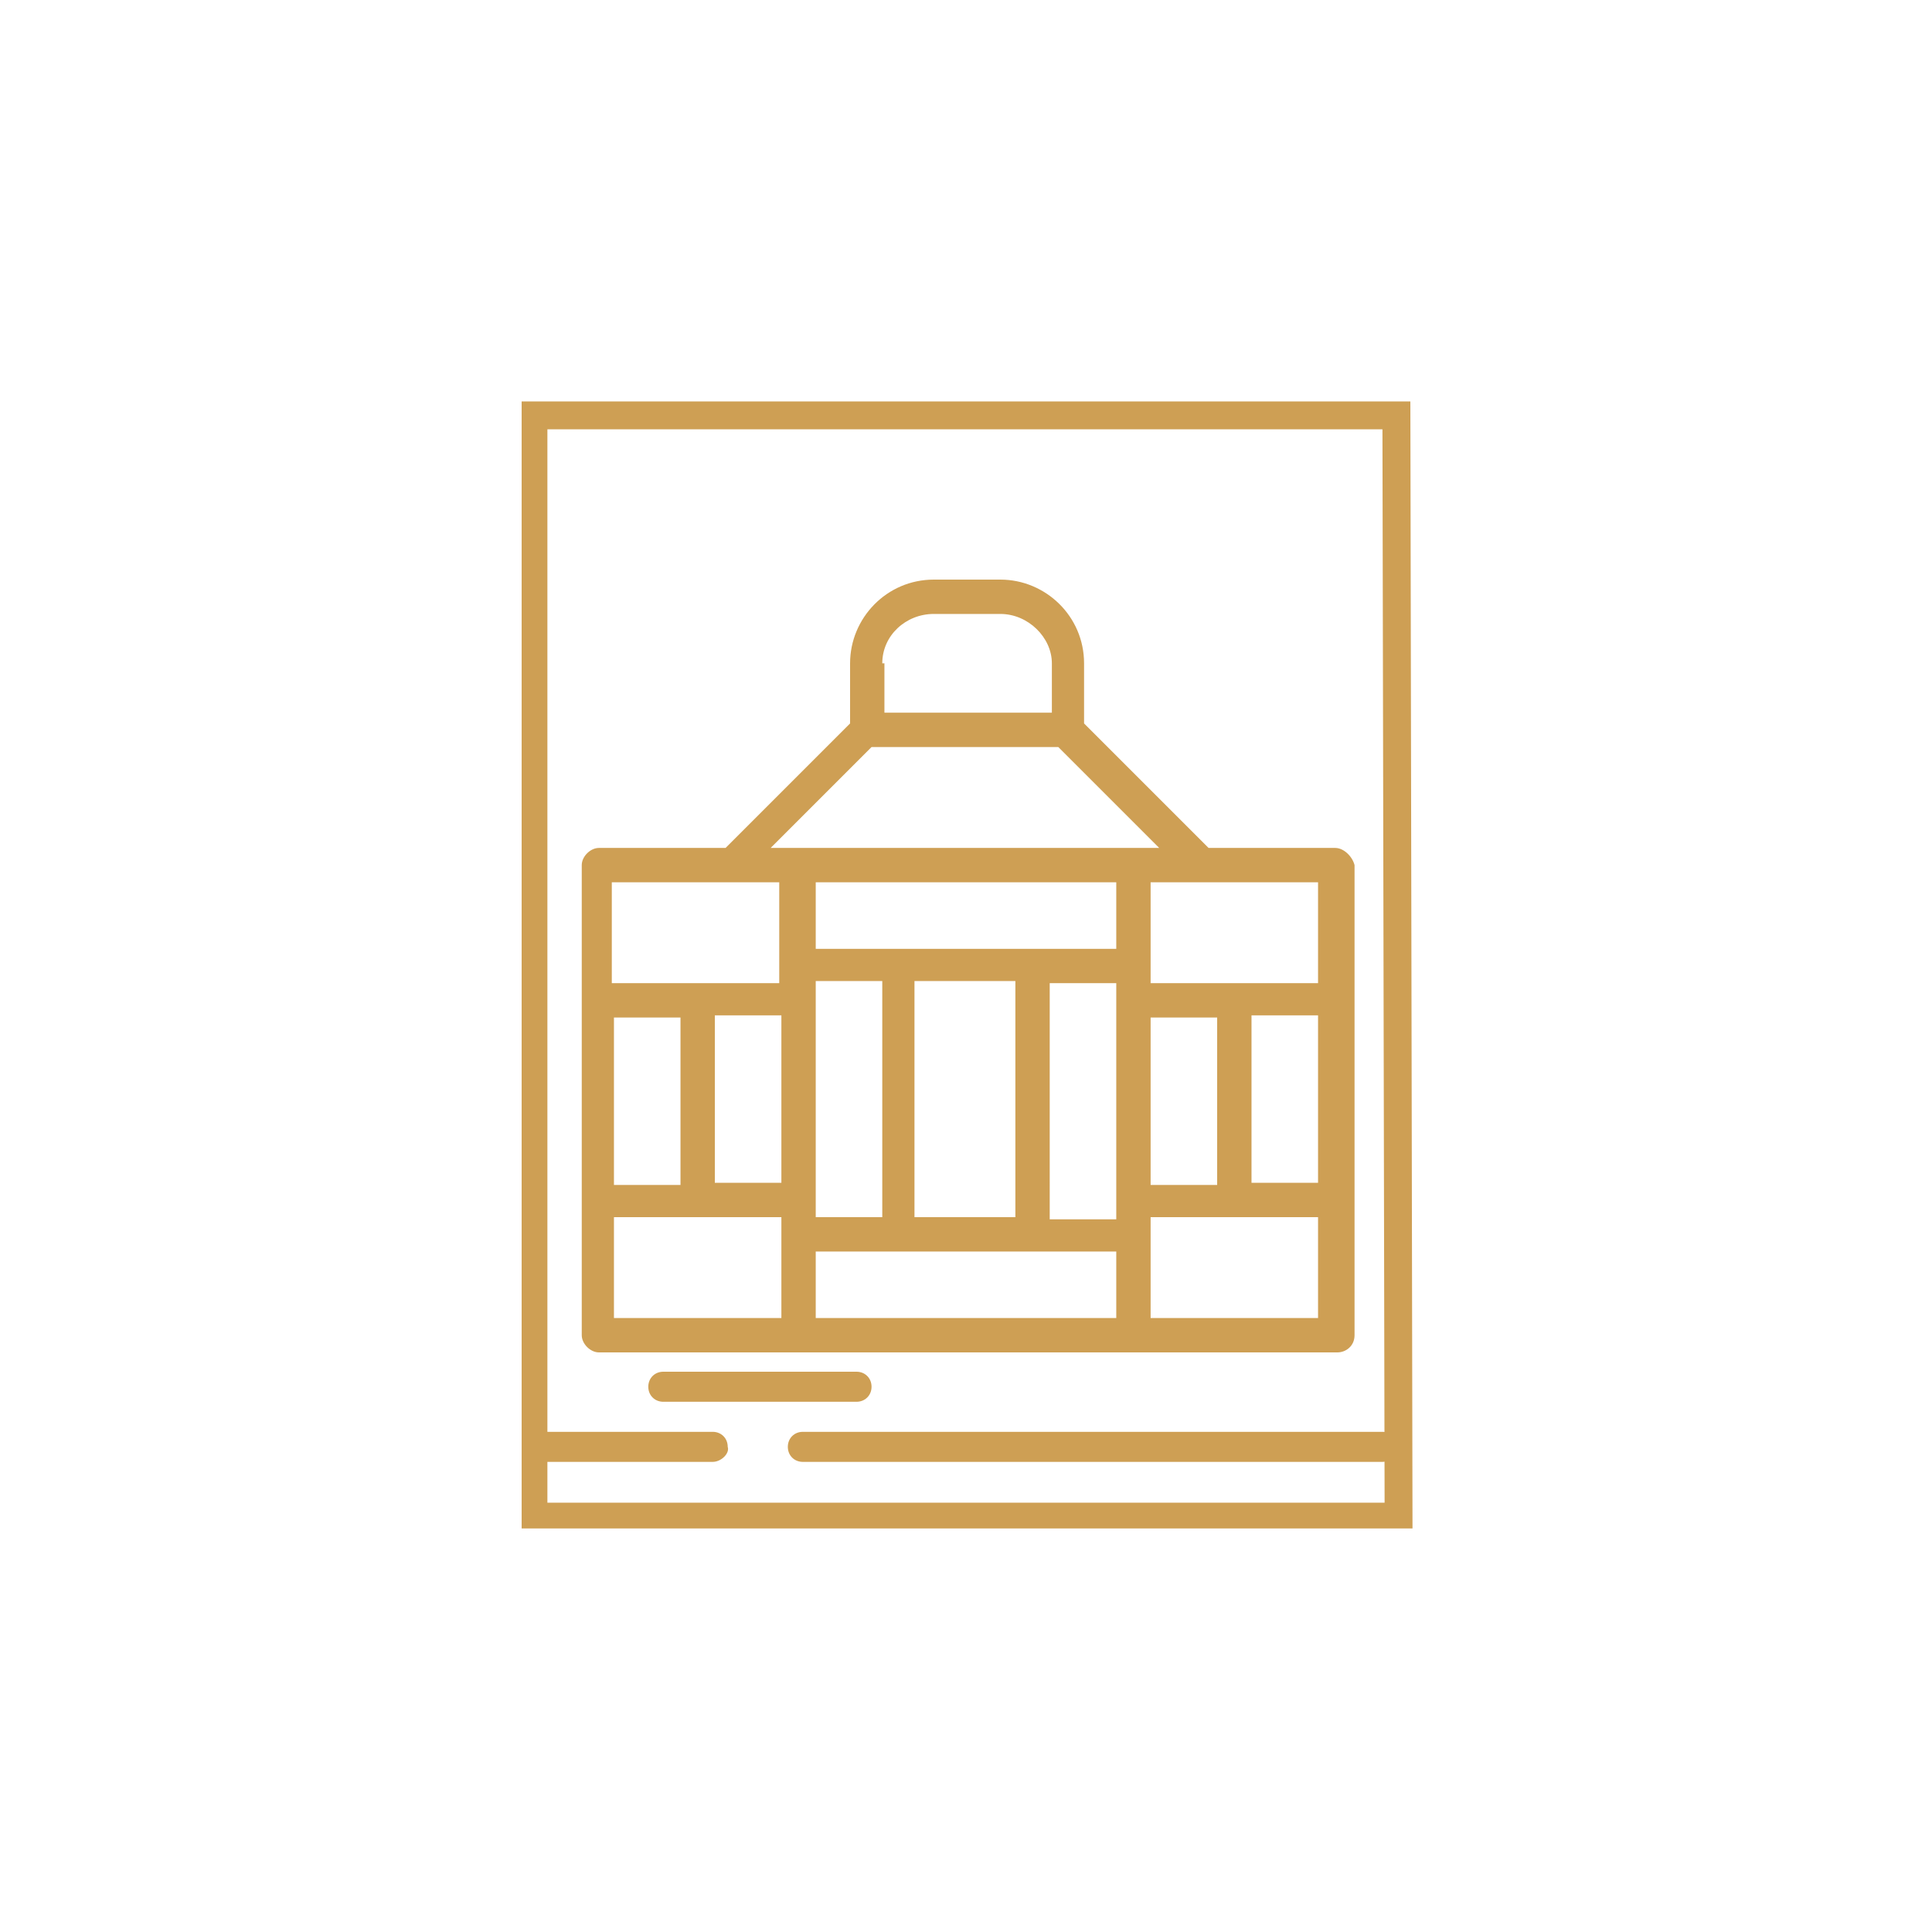
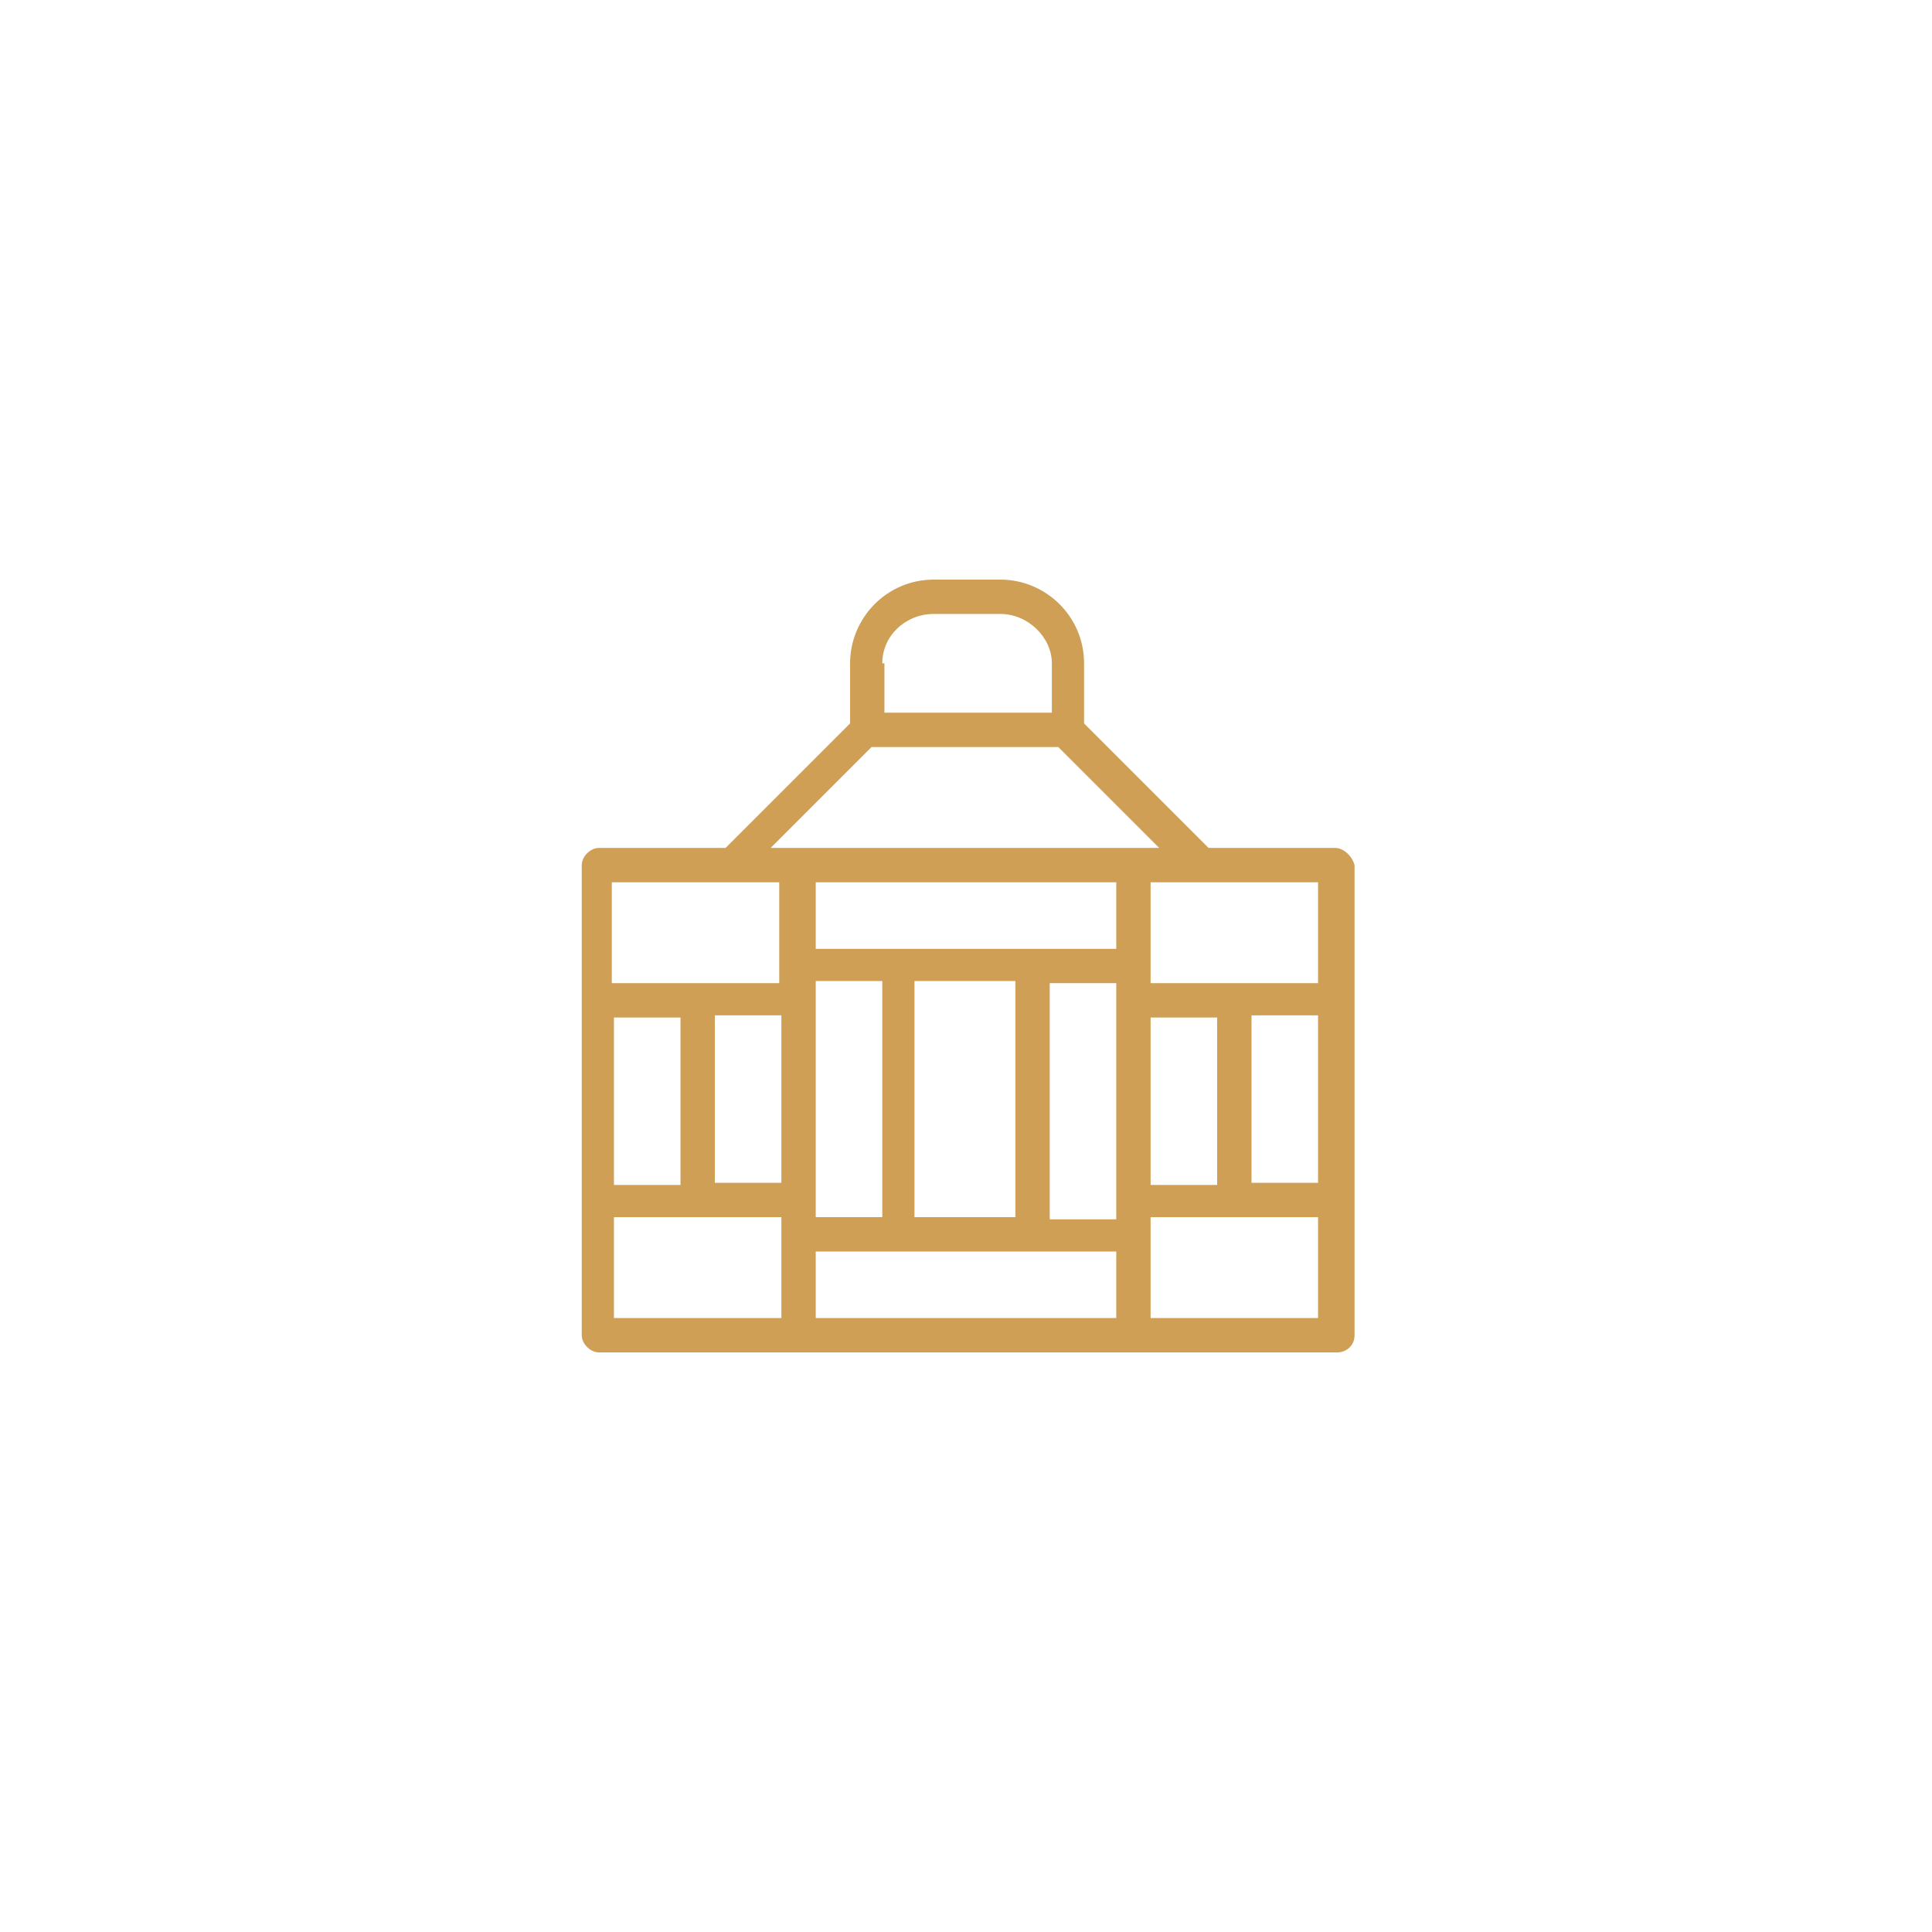
<svg xmlns="http://www.w3.org/2000/svg" version="1.1" id="Layer_1" x="0px" y="0px" viewBox="0 0 90 90" style="enable-background:new 0 0 90 90;" xml:space="preserve">
  <style type="text/css">
	.st0{fill:#CE9F54;}
</style>
  <g>
-     <path class="st0" d="M64.5,70h-39V20h38.9L64.5,70C64.5,70,64.5,70,64.5,70z M65.7,18.7H24.3v52.5h41.5L65.7,18.7L65.7,18.7z" />
-   </g>
+     </g>
  <g>
    <path class="st0" d="M62.2,39.5h-5.9l-5.8-5.8v-2.8c0-2.2-1.8-3.9-3.9-3.9h-3.1c-2.2,0-3.9,1.8-3.9,3.9v2.8l-5.8,5.8h-5.9   c-0.4,0-0.8,0.4-0.8,0.8v21.9c0,0.4,0.4,0.8,0.8,0.8h34.4c0.4,0,0.8-0.3,0.8-0.8V40.3C63,39.9,62.6,39.5,62.2,39.5z M53.6,55.2   v-7.8h3.1v7.8H53.6z M42.6,56.7v-11h4.7v11H42.6z M38,56.7v-11h3.1v11H38z M28.6,55.2v-7.8h3.1v7.8H28.6z M33.3,47.3h3.1v7.8h-3.1   V47.3z M52,44.2H38v-3.1H52L52,44.2L52,44.2z M48.9,45.8H52v11h-3.1V45.8z M58.3,47.3h3.1v7.8h-3.1V47.3z M61.4,45.8h-7.8v-4.7h7.8   L61.4,45.8L61.4,45.8z M41.1,30.9c0-1.3,1.1-2.3,2.4-2.3h3.1c1.3,0,2.4,1.1,2.4,2.3v2.3h-7.8V30.9z M40.6,34.8h8.7l4.7,4.7H35.9   L40.6,34.8z M34,41.1h2.3v4.7h-7.8v-4.7H34z M28.6,56.7h7.8v4.7h-7.8V56.7z M38,58.3H52v3.1H38V58.3z M53.6,61.4v-4.7h7.8v4.7H53.6   z" />
  </g>
-   <path class="st0" d="M64.4,68.1h-27c-0.4,0-0.7-0.3-0.7-0.7l0,0c0-0.4,0.3-0.7,0.7-0.7h27c0.4,0,0.7,0.3,0.7,0.7l0,0  C65.1,67.7,64.8,68.1,64.4,68.1z" />
-   <path class="st0" d="M33.2,68.1h-7.7c-0.4,0-0.7-0.3-0.7-0.7l0,0c0-0.4,0.3-0.7,0.7-0.7h7.7c0.4,0,0.7,0.3,0.7,0.7l0,0  C34,67.7,33.6,68.1,33.2,68.1z" />
-   <path class="st0" d="M39.9,65.3h-9c-0.4,0-0.7-0.3-0.7-0.7l0,0c0-0.4,0.3-0.7,0.7-0.7h9c0.4,0,0.7,0.3,0.7,0.7l0,0  C40.6,65,40.3,65.3,39.9,65.3z" />
</svg>